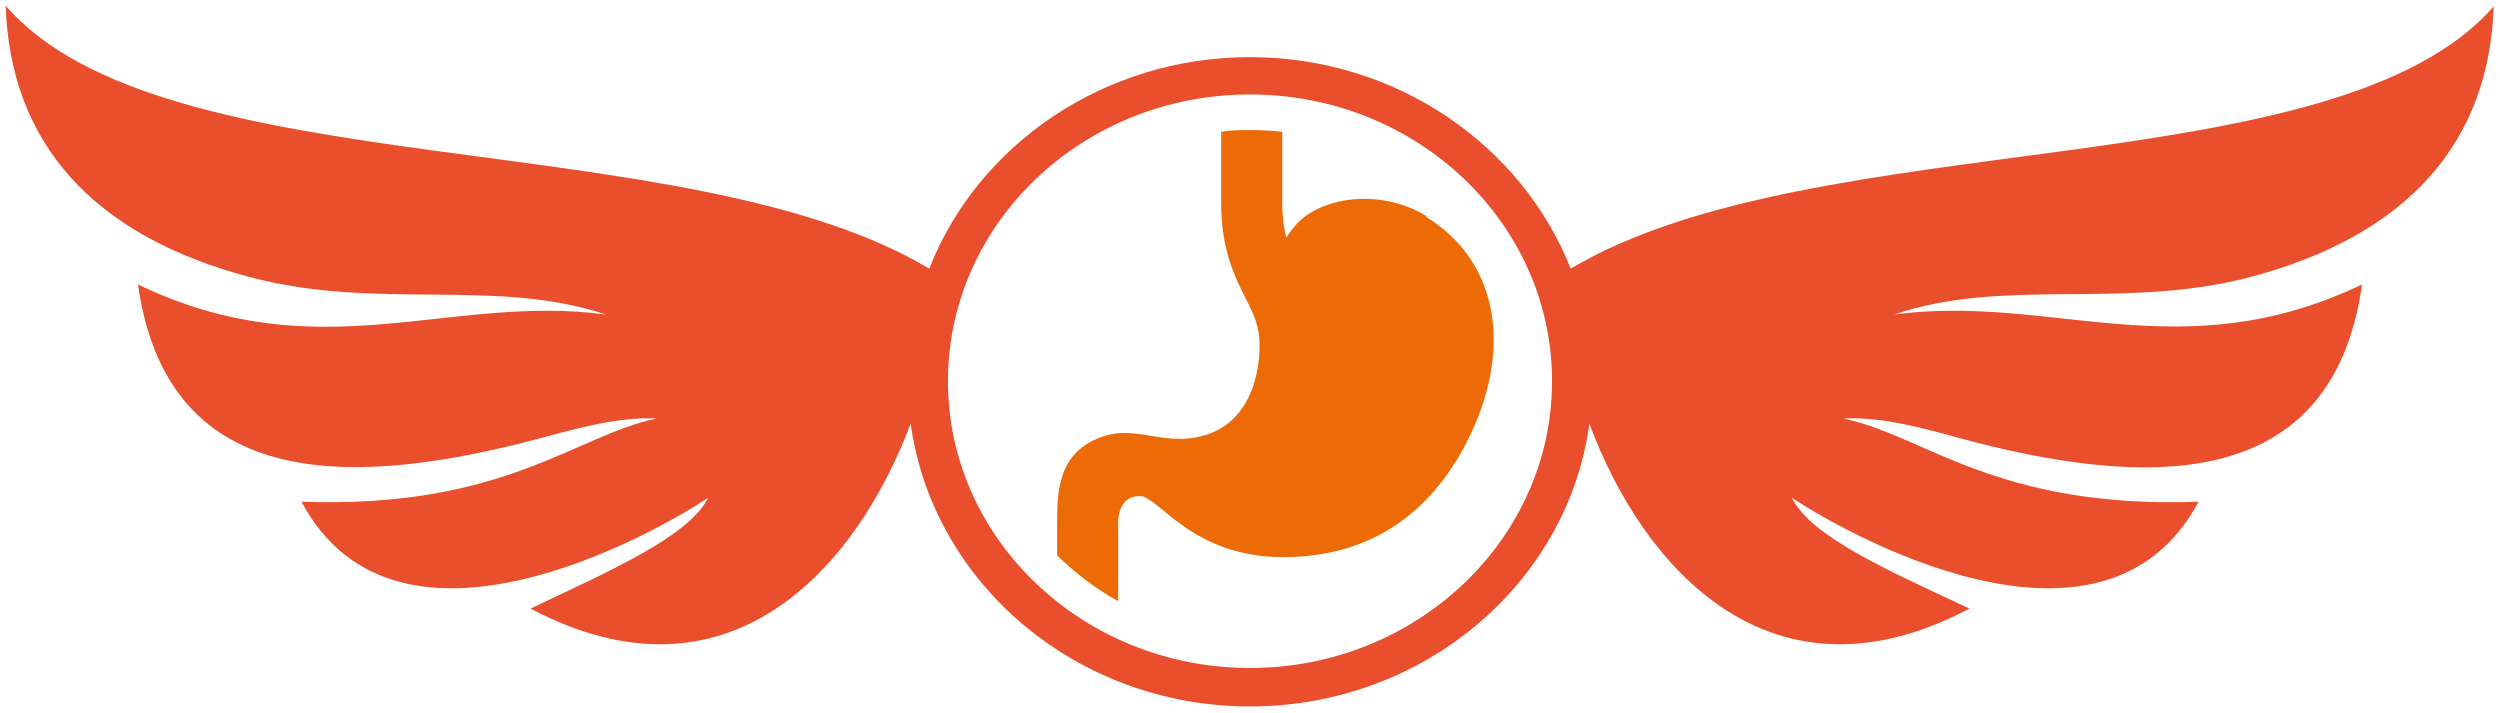
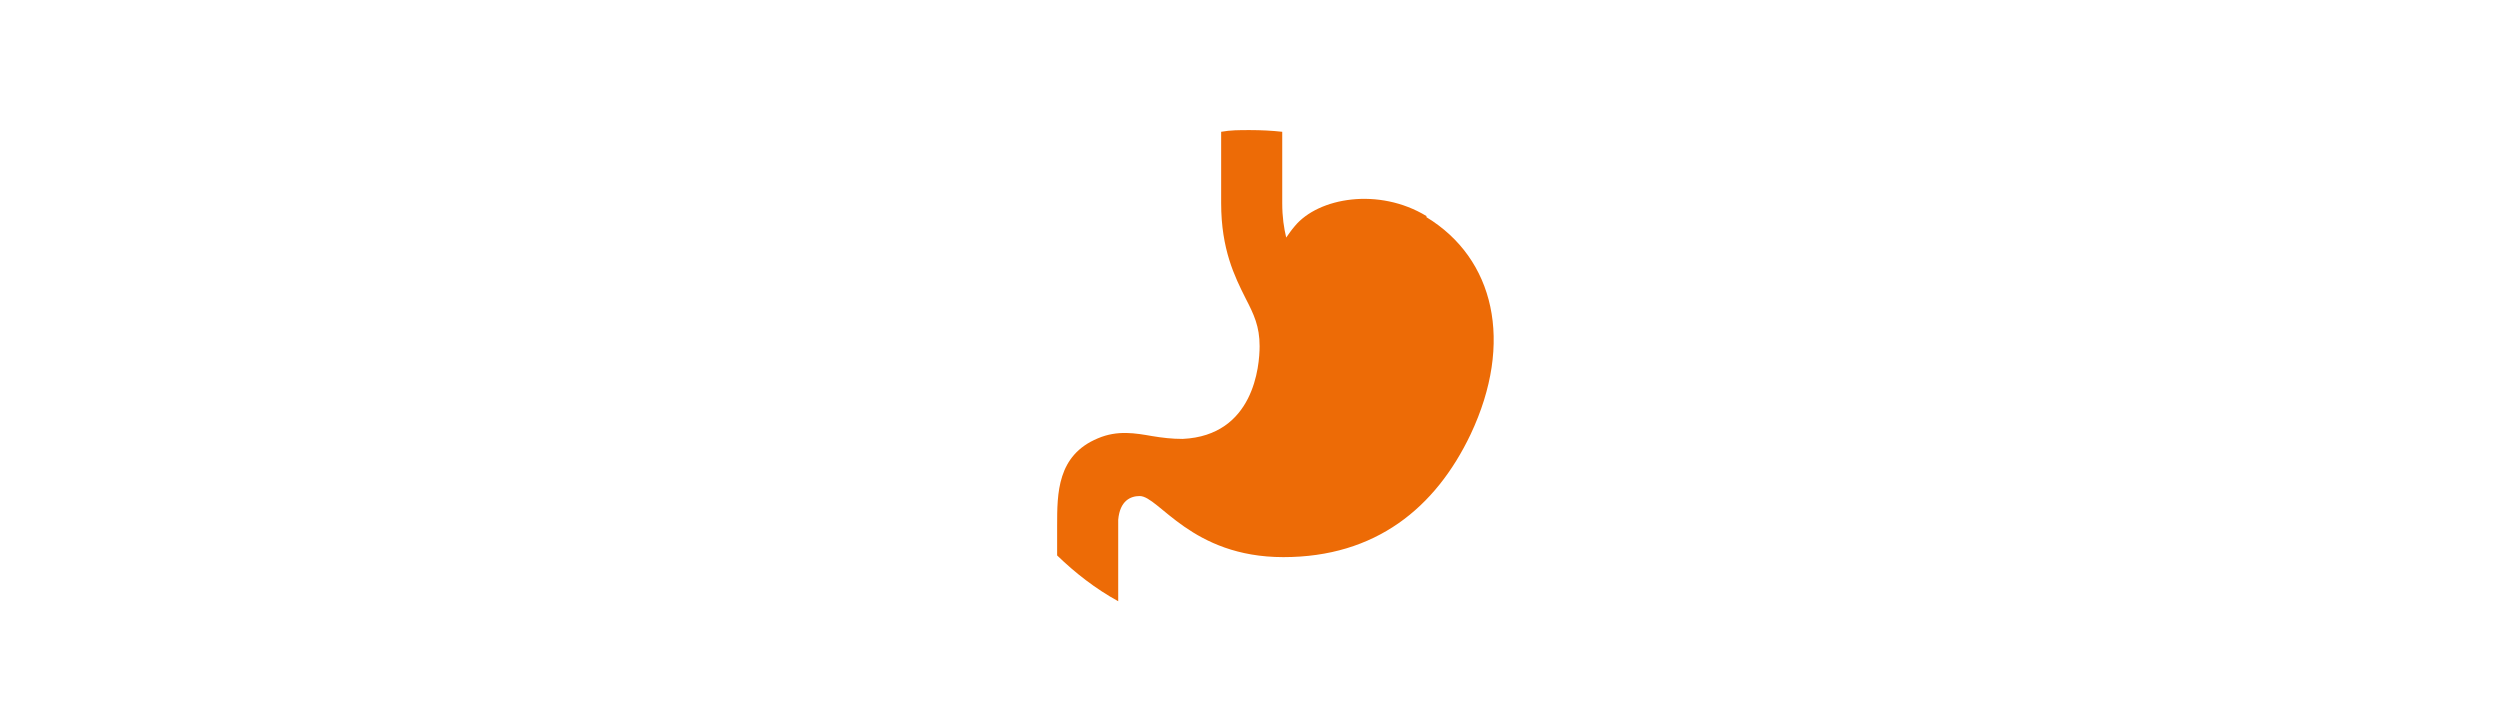
<svg xmlns="http://www.w3.org/2000/svg" id="Layer_1" version="1.1" viewBox="0 0 442 126">
  <defs>
    <style> .st0 { fill: #e94f2d; } .st1 { fill: #ed6b06; } </style>
  </defs>
-   <path class="st0" d="M441,1c-27.9,32.3-119.9,20.6-163.3,46.5-8.6-21.8-30.8-37.4-56.7-37.4s-48.2,15.6-56.7,37.4C121,21.6,28.9,33.3,1,1c.8,24,15.1,40.7,43.6,48.1,22.3,5.8,43,0,62.5,6.5-27.9-3.7-50.6,10.1-82.7-5.3,5.3,37.7,39.3,35.7,71.4,27.1,5.3-1.4,13.5-3.8,20.3-3.4-14.3,2.9-26.9,16-62.8,14.7,16.9,31.7,62.9,5.3,71.9-.7-3.4,6.9-17.6,13-31.4,19.6,35,18.5,57.6-7.1,67.2-32.7,3.9,28.2,29.3,50,60,50s56.2-21.8,60-50c9.5,25.6,32.2,51.2,67.2,32.7-13.8-6.5-28-12.6-31.4-19.6,9,6,55,32.4,71.9.7-35.9,1.3-48.5-11.8-62.8-14.7,6.8-.4,14.9,1.9,20.3,3.4,32.2,8.7,66.1,10.6,71.4-27.1-32.1,15.3-54.8,1.6-82.7,5.3,19.5-6.6,40.1-.8,62.5-6.5,28.4-7.4,42.7-24,43.5-48.1ZM221,118.1c-29.4,0-53.4-22.7-53.4-50.7s23.9-50.7,53.4-50.7,53.4,22.7,53.4,50.7-24,50.7-53.4,50.7Z" />
  <path class="st1" d="M252.2,38.2c-8.4-5.1-19.1-3.3-23.3,1.8-.6.7-1,1.3-1.5,2-.4-1.7-.7-3.6-.7-6.1v-12.6c-1.8-.2-3.7-.3-5.7-.3s-3.4,0-5.1.3v12.6c0,8.2,2.4,13,4.3,16.8,1.5,2.9,2.5,5,2.5,8.5s-1,15.8-13.6,16.4c-1.9,0-3.6-.2-5.4-.5-2.9-.5-6.1-1.1-9.6.4-7.2,3-7.2,9.7-7.2,15.5v5.2c3.2,3.1,6.8,5.9,10.8,8.1v-14.4c.3-3.4,2.2-4.2,3.8-4.2,3.4,0,9.1,10.8,25.4,10.8s26.9-8.7,33.1-21.7c7.7-16.3,4.2-31.1-7.8-38.4Z" />
</svg>